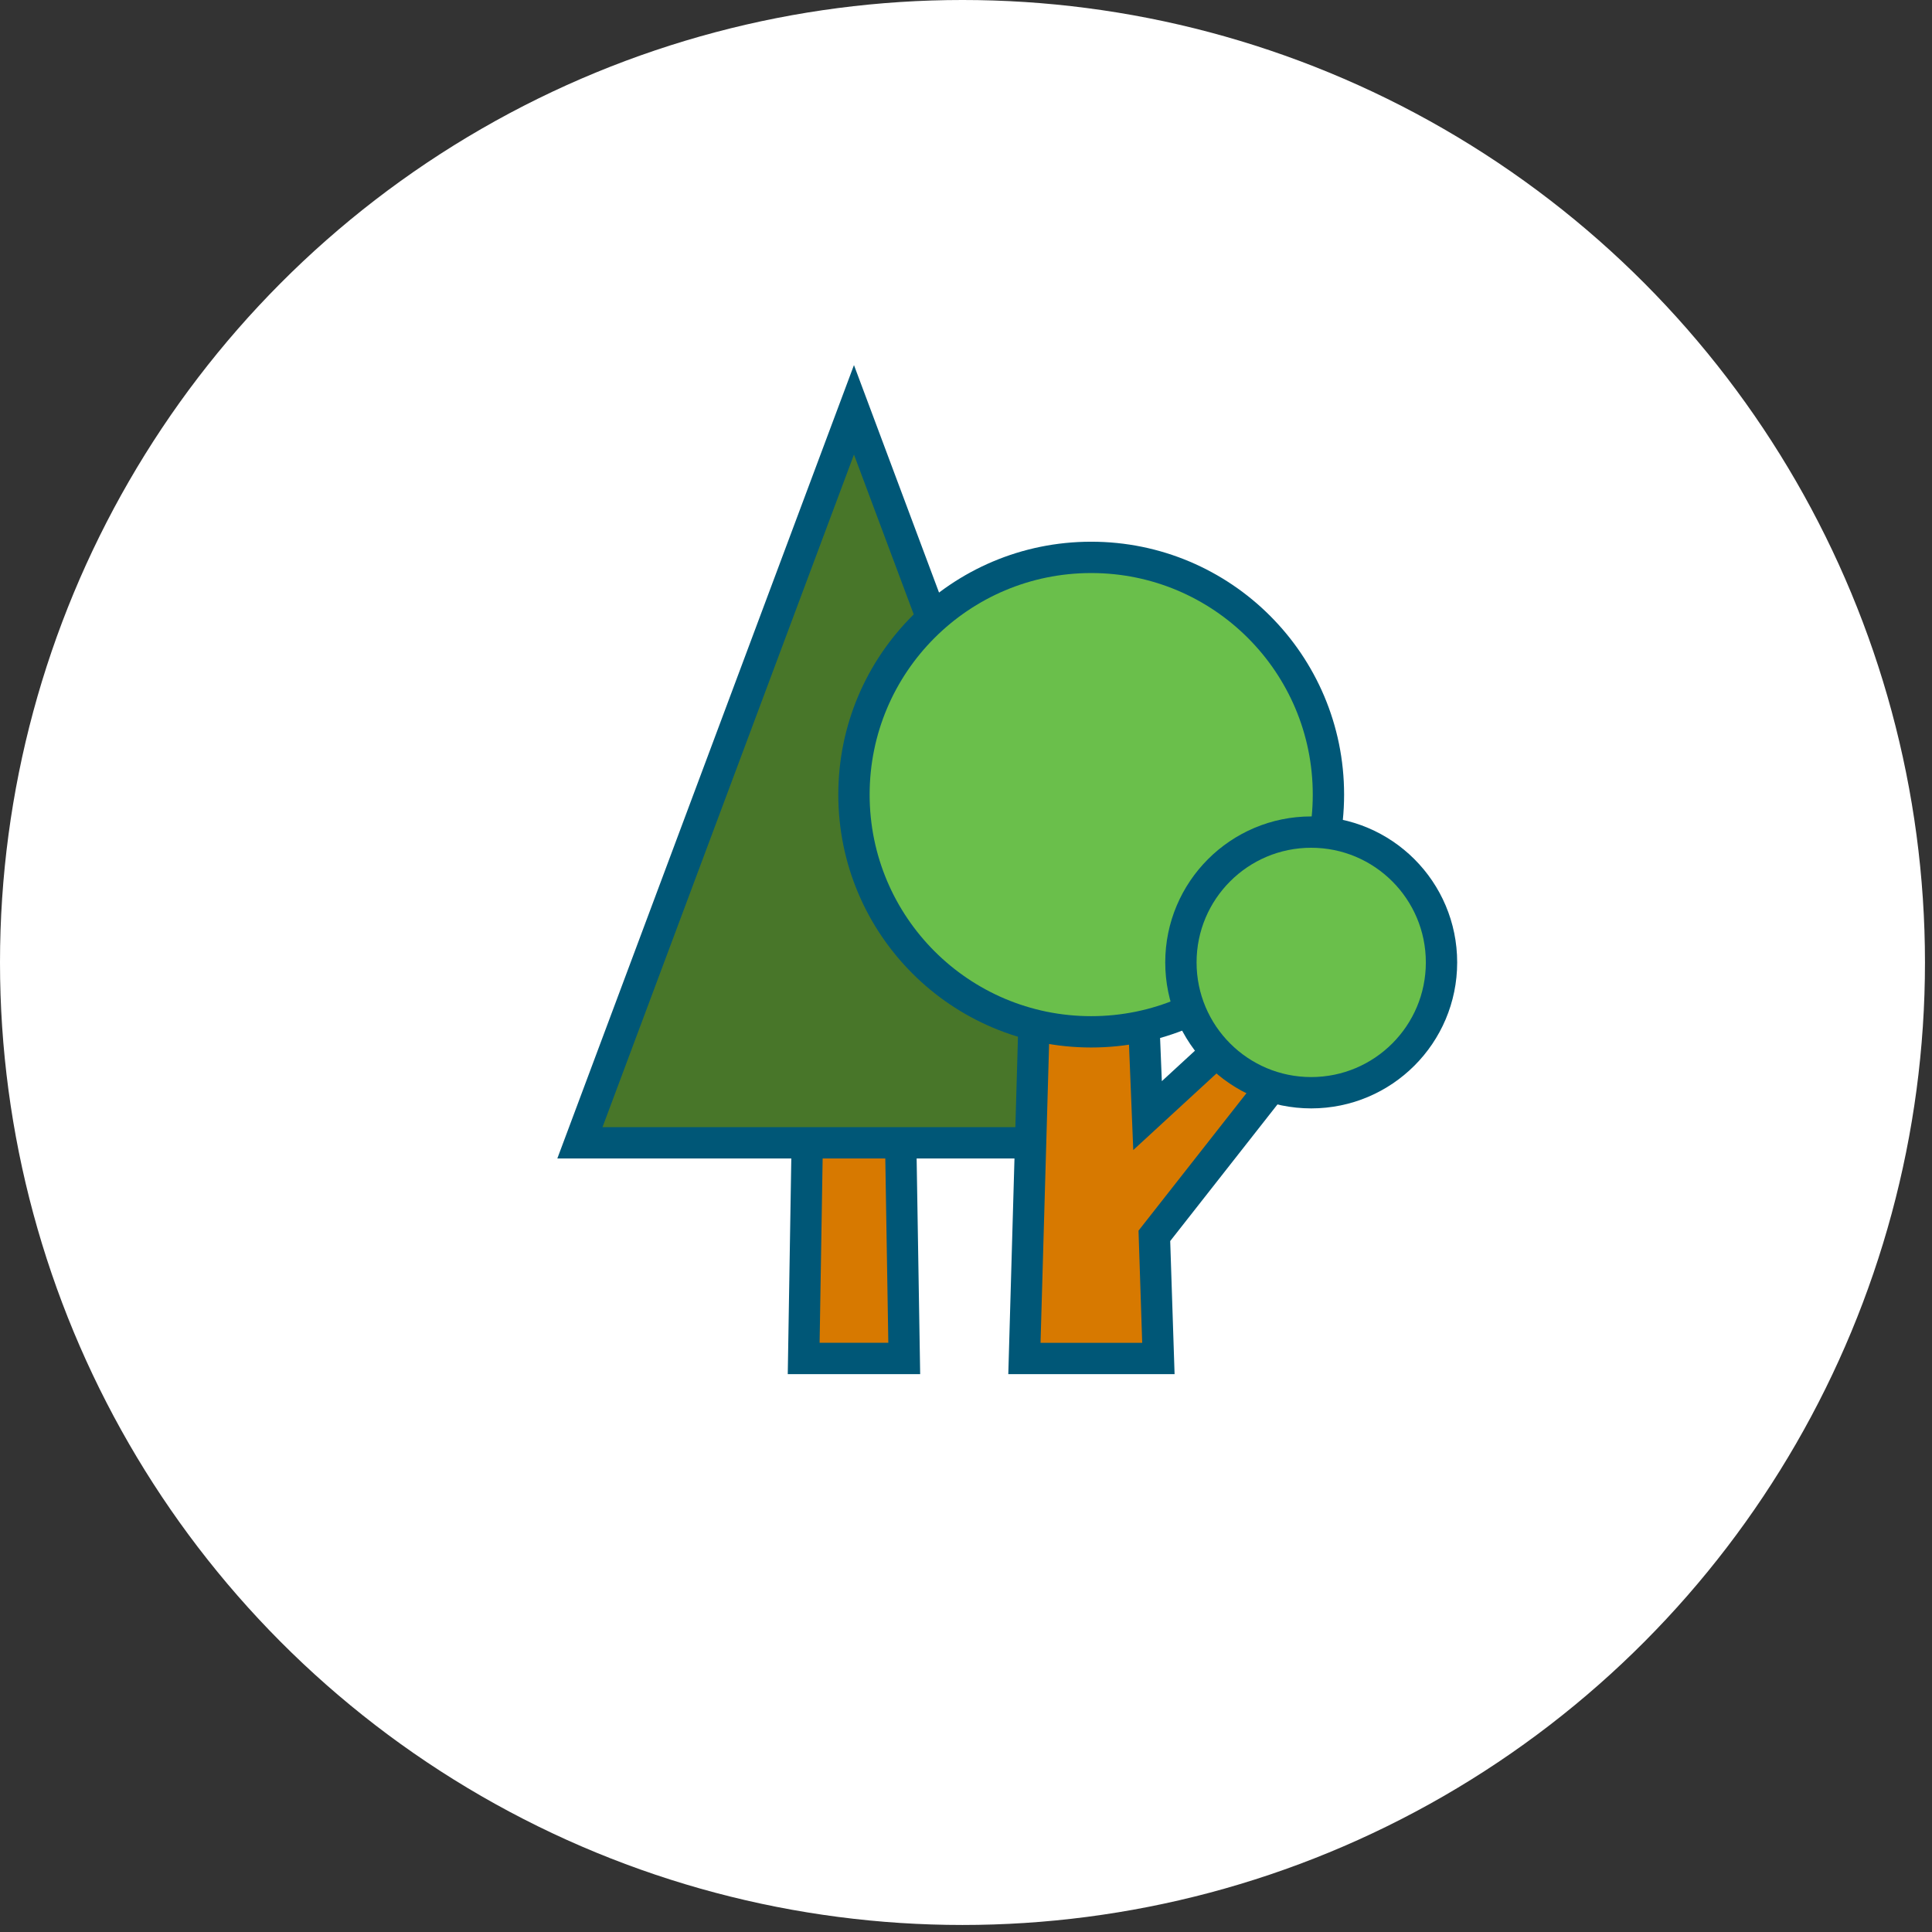
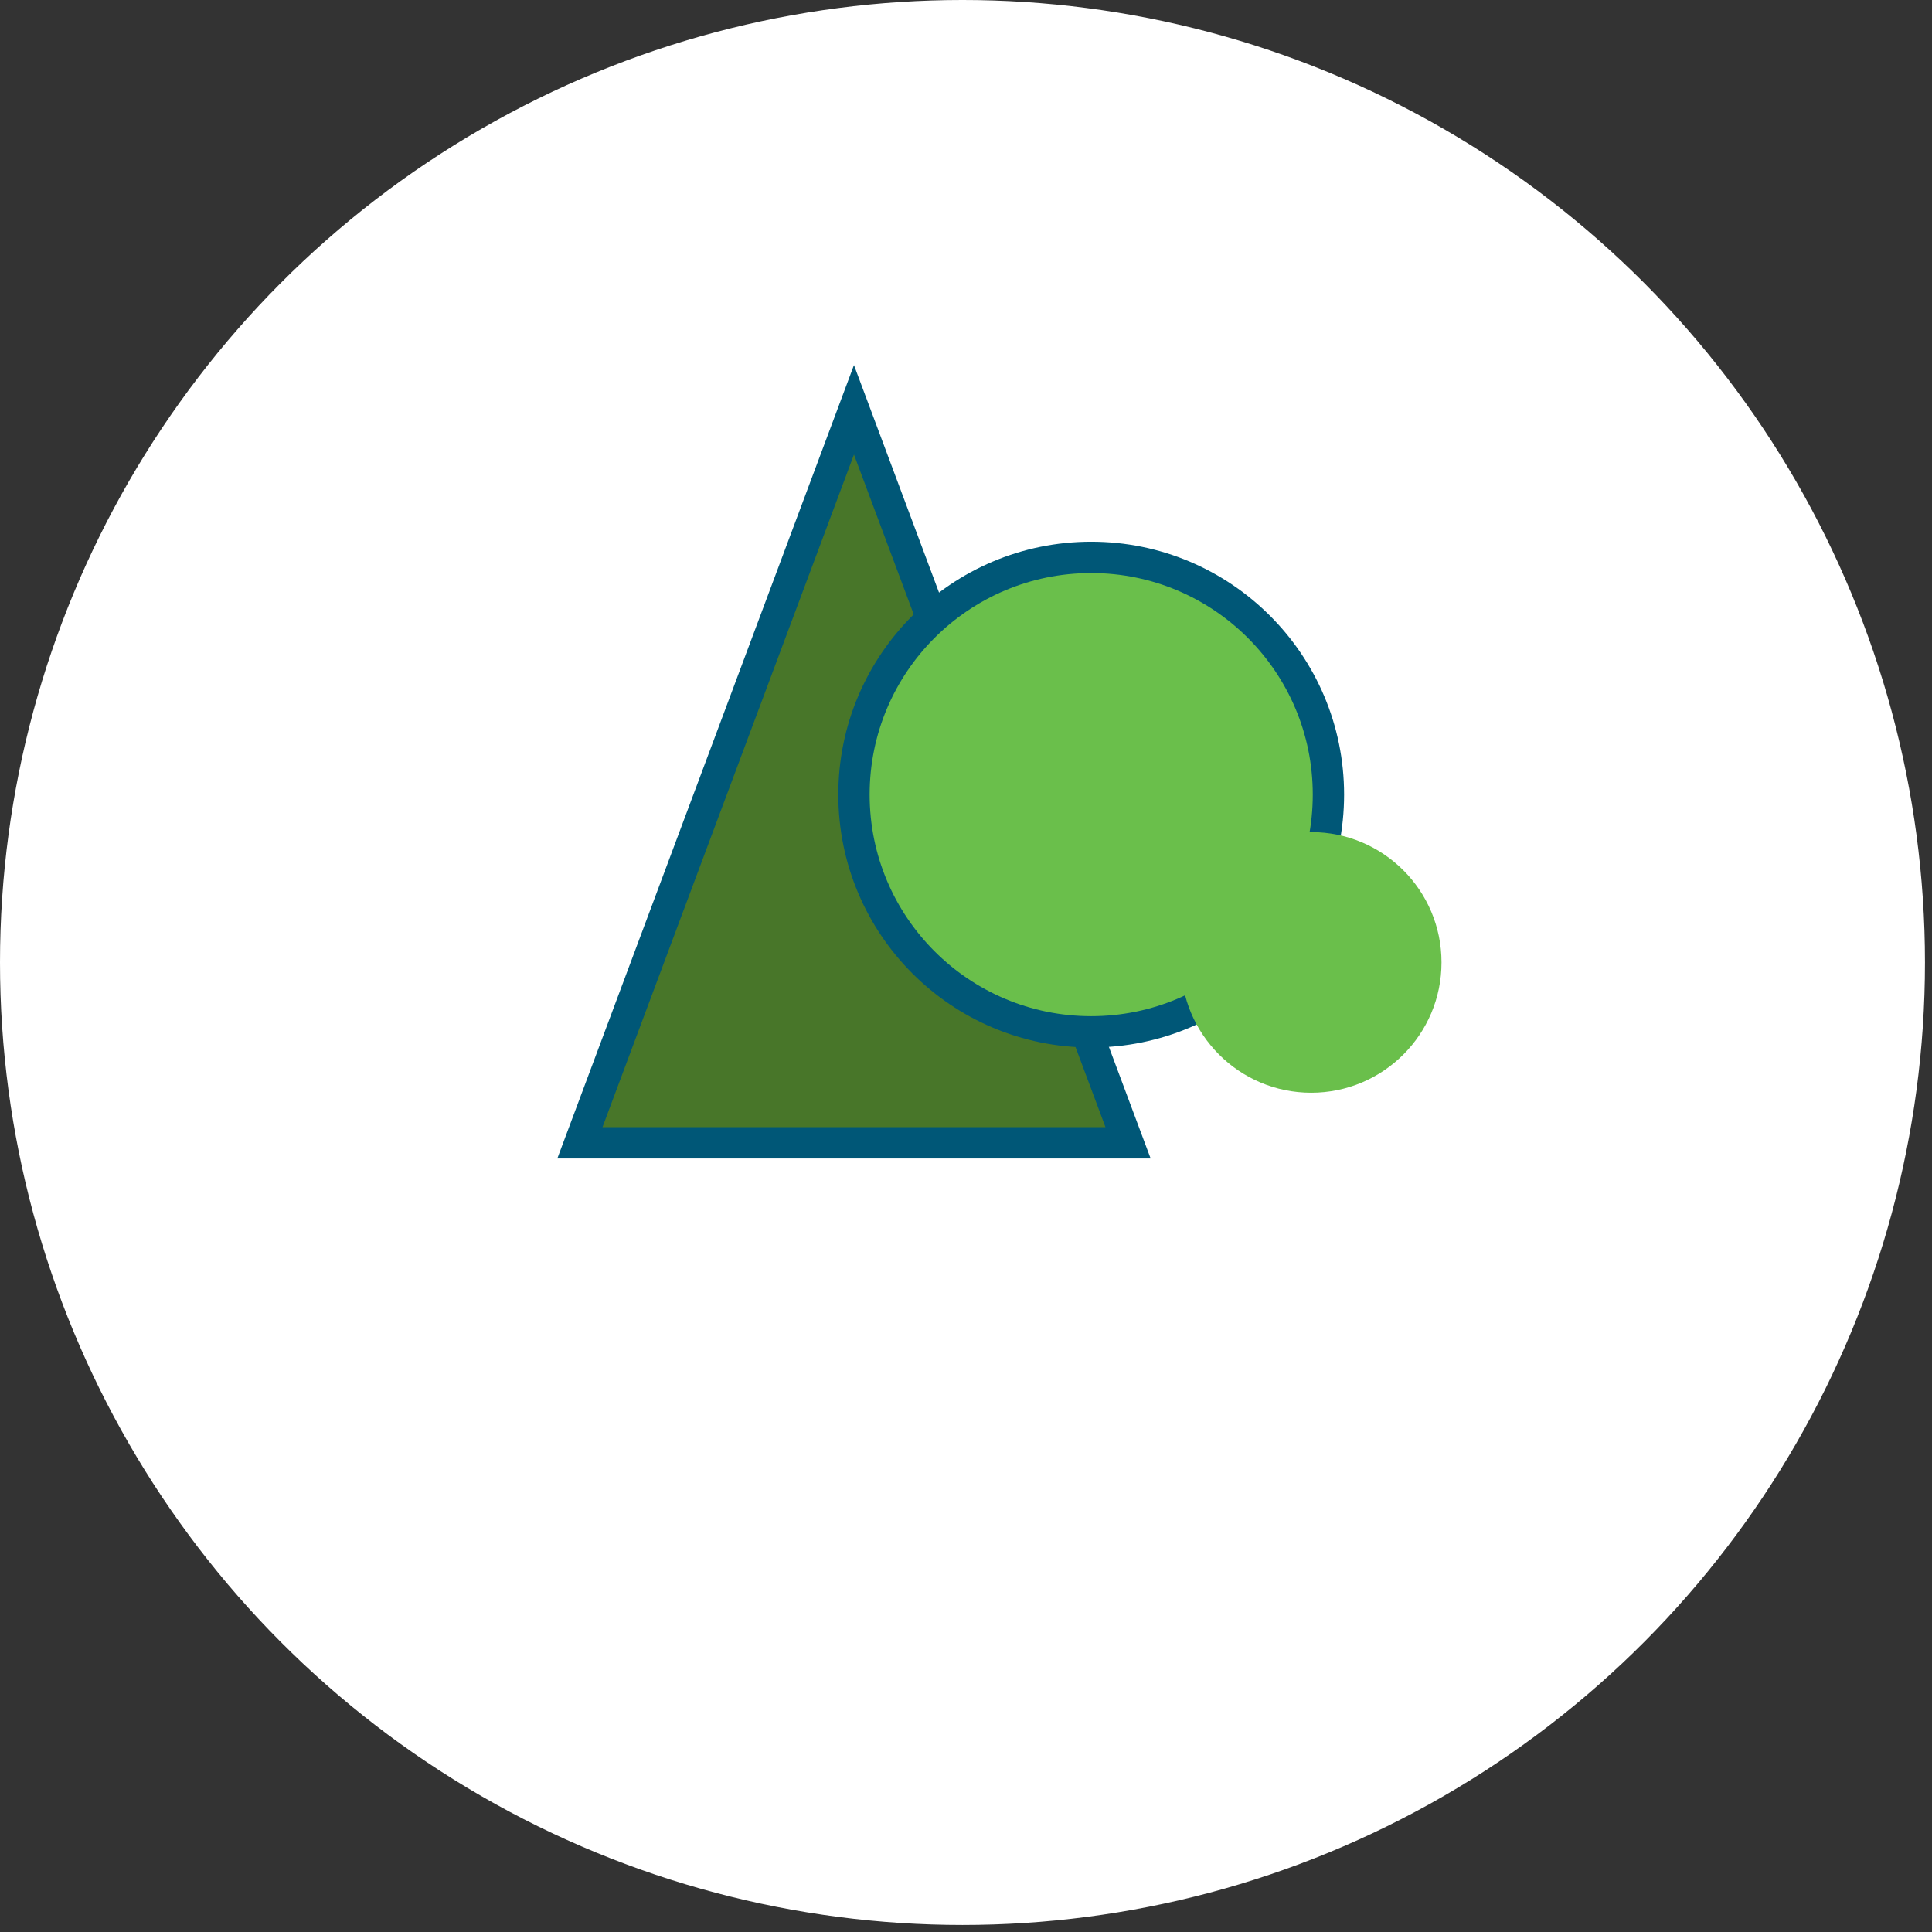
<svg xmlns="http://www.w3.org/2000/svg" width="165" height="165" viewBox="0 0 165 165" fill="none">
  <rect x="0" y="0" width="165" height="165" fill="#333333" stroke="none" />
  <circle cx="82.2" cy="82.2" r="82.2" fill="white" />
-   <path fill-rule="evenodd" clip-rule="evenodd" d="M76.682 82.832H69.183L68.638 116.017H77.226L76.682 82.832Z" fill="#D77900" />
-   <path fill-rule="evenodd" clip-rule="evenodd" d="M76.682 82.832H69.183L68.638 116.017H77.226L76.682 82.832Z" stroke="#005777" stroke-width="2.676" />
  <path fill-rule="evenodd" clip-rule="evenodd" d="M72.932 35L96.339 97.599H49.527L72.932 35Z" fill="#487629" />
  <path fill-rule="evenodd" clip-rule="evenodd" d="M72.932 35L96.339 97.599H49.527L72.932 35Z" stroke="#005777" stroke-width="2.676" />
-   <path fill-rule="evenodd" clip-rule="evenodd" d="M106.93 87.063L98.005 95.277L97.46 81.832H88.469L87.489 116.019H98.931L98.587 105.546L111.982 88.486L106.93 87.063Z" fill="#D77900" />
-   <path fill-rule="evenodd" clip-rule="evenodd" d="M106.93 87.063L98.005 95.277L97.46 81.832H88.469L87.489 116.019H98.931L98.587 105.546L111.982 88.486L106.93 87.063Z" stroke="#005777" stroke-width="2.676" />
  <path fill-rule="evenodd" clip-rule="evenodd" d="M113.453 67.862C113.453 79.052 104.383 88.122 93.192 88.122C82.003 88.122 72.932 79.052 72.932 67.862C72.932 56.67 82.003 47.602 93.192 47.602C104.383 47.602 113.453 56.67 113.453 67.862Z" fill="#6ABF4B" />
  <path fill-rule="evenodd" clip-rule="evenodd" d="M113.453 67.862C113.453 79.052 104.383 88.122 93.192 88.122C82.003 88.122 72.932 79.052 72.932 67.862C72.932 56.67 82.003 47.602 93.192 47.602C104.383 47.602 113.453 56.67 113.453 67.862Z" stroke="#005777" stroke-width="2.676" />
  <path fill-rule="evenodd" clip-rule="evenodd" d="M123.11 82.194C123.11 88.34 118.127 93.323 111.982 93.323C105.836 93.323 100.854 88.34 100.854 82.194C100.854 76.047 105.836 71.064 111.982 71.064C118.127 71.064 123.11 76.047 123.11 82.194Z" fill="#6ABF4B" />
-   <path fill-rule="evenodd" clip-rule="evenodd" d="M123.11 82.194C123.11 88.34 118.127 93.323 111.982 93.323C105.836 93.323 100.854 88.34 100.854 82.194C100.854 76.047 105.836 71.064 111.982 71.064C118.127 71.064 123.11 76.047 123.11 82.194Z" stroke="#005777" stroke-width="2.676" />
</svg>